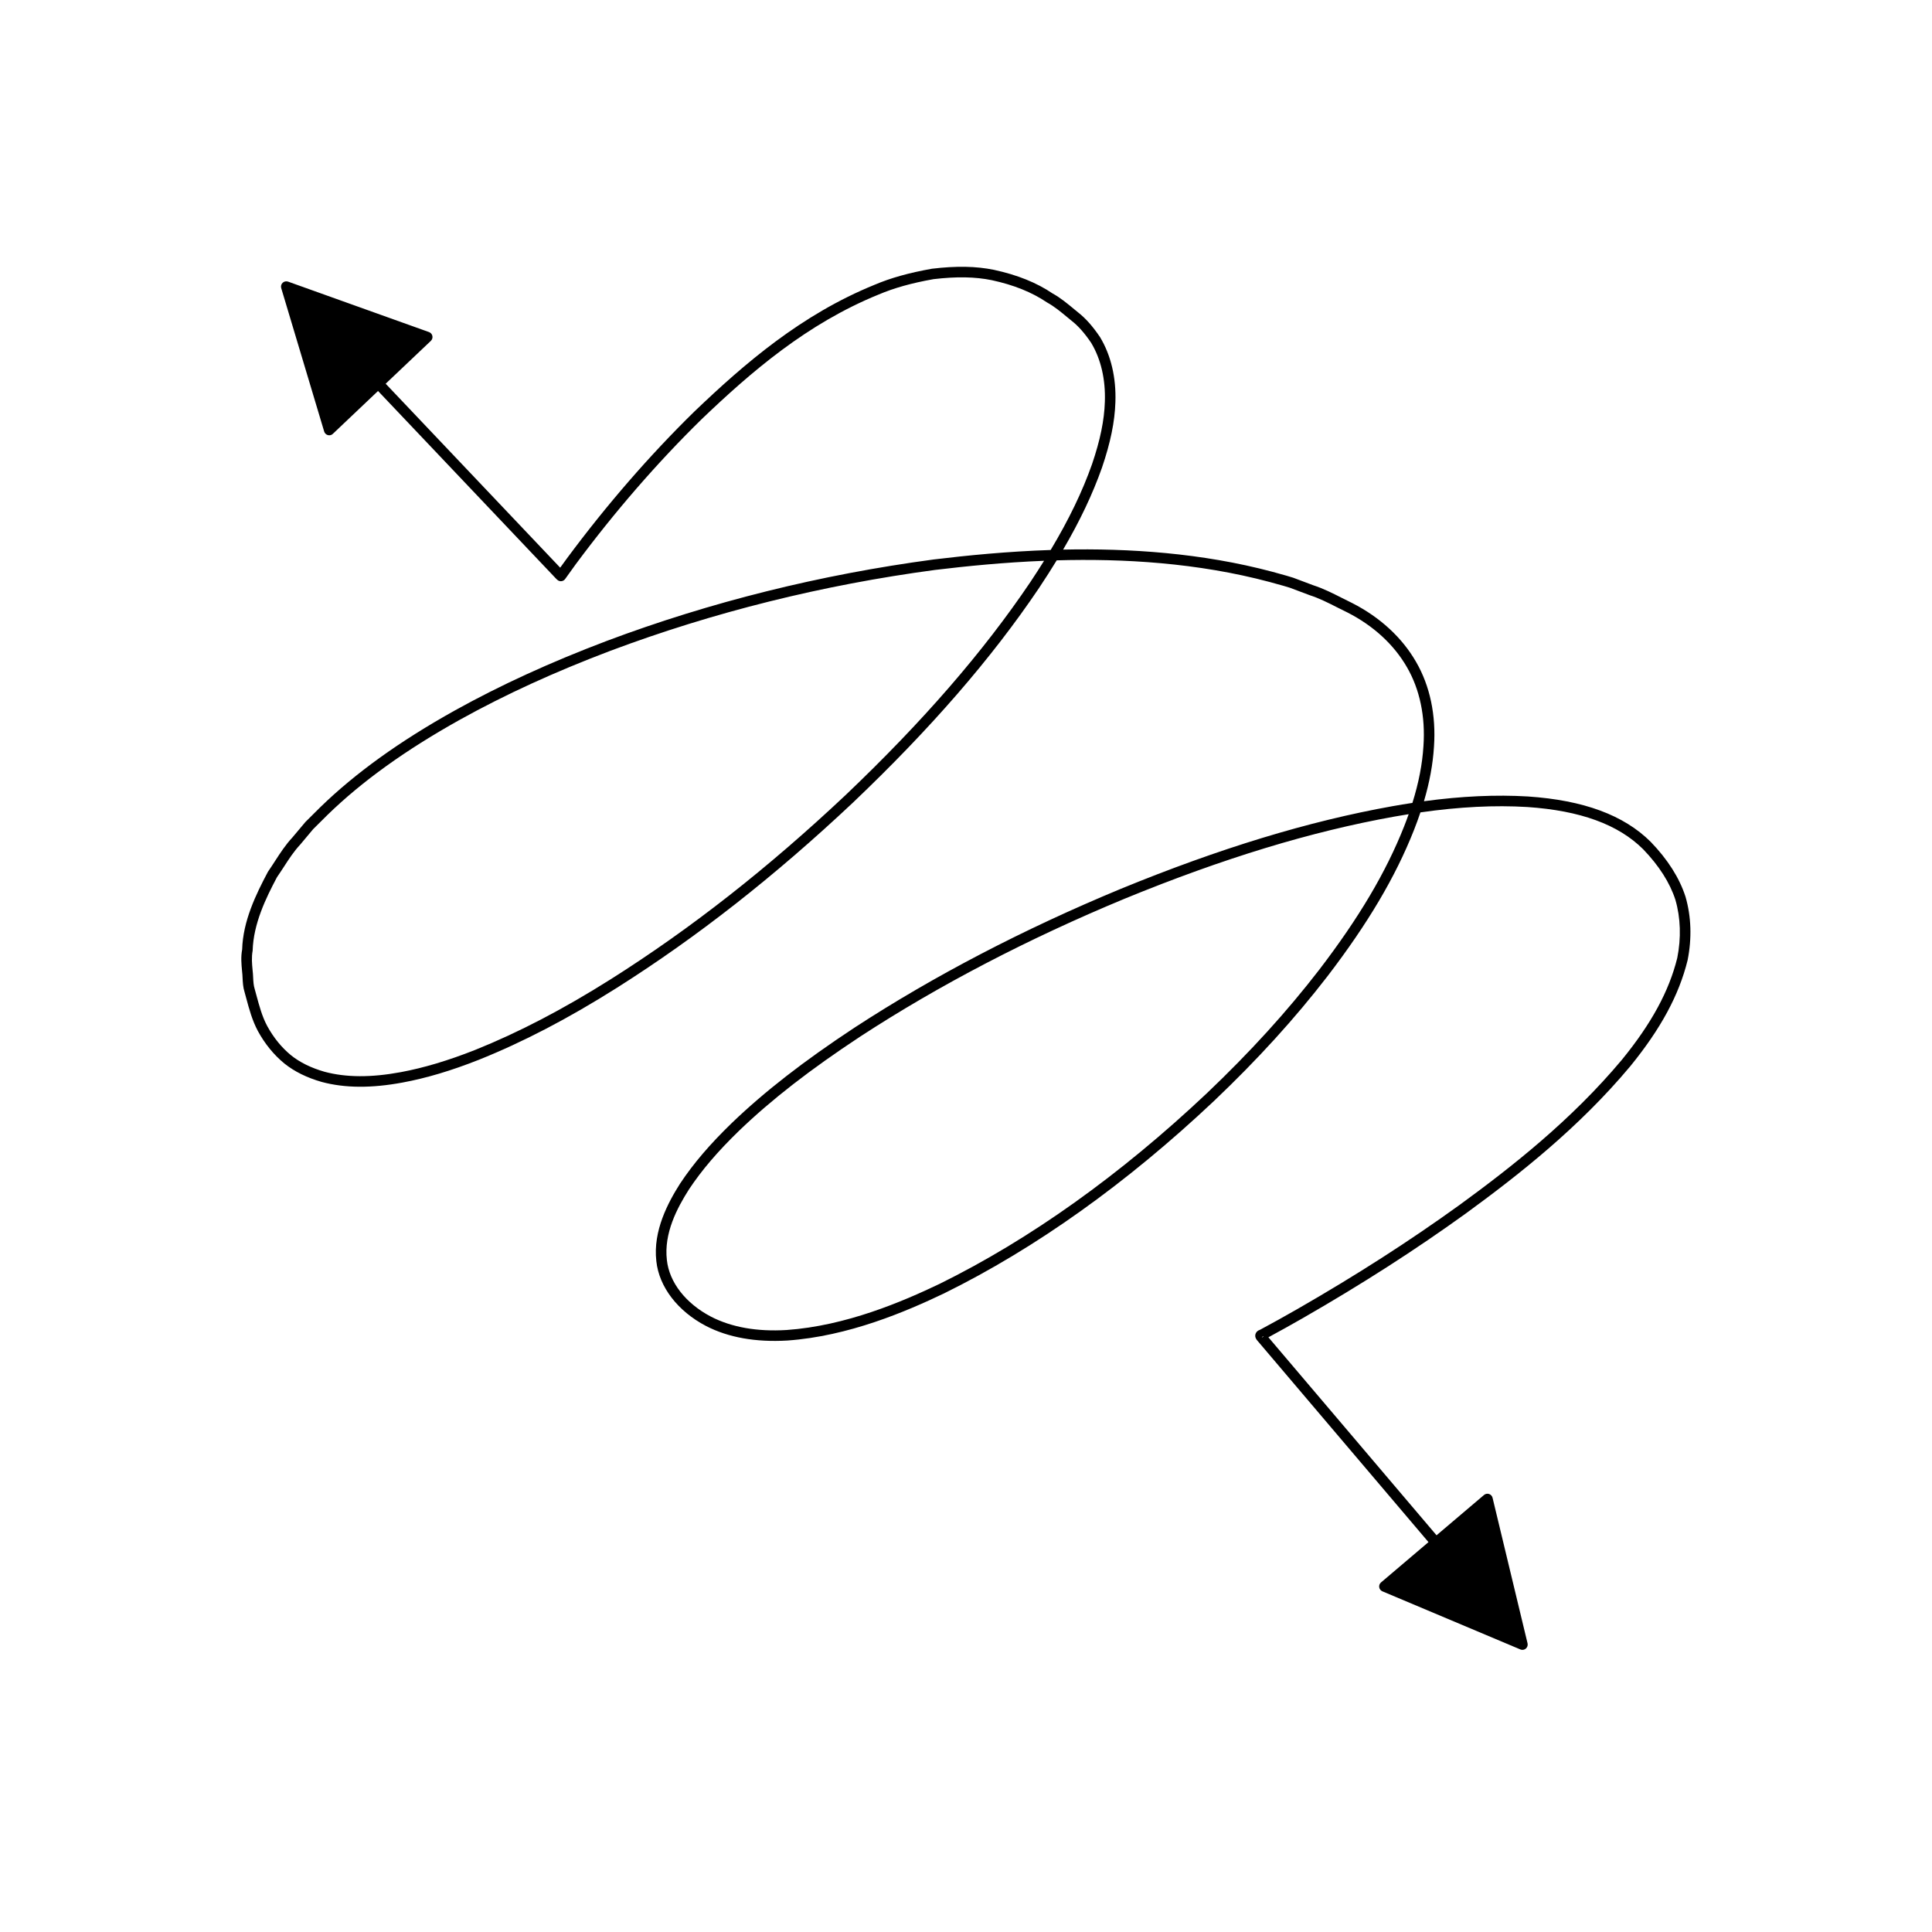
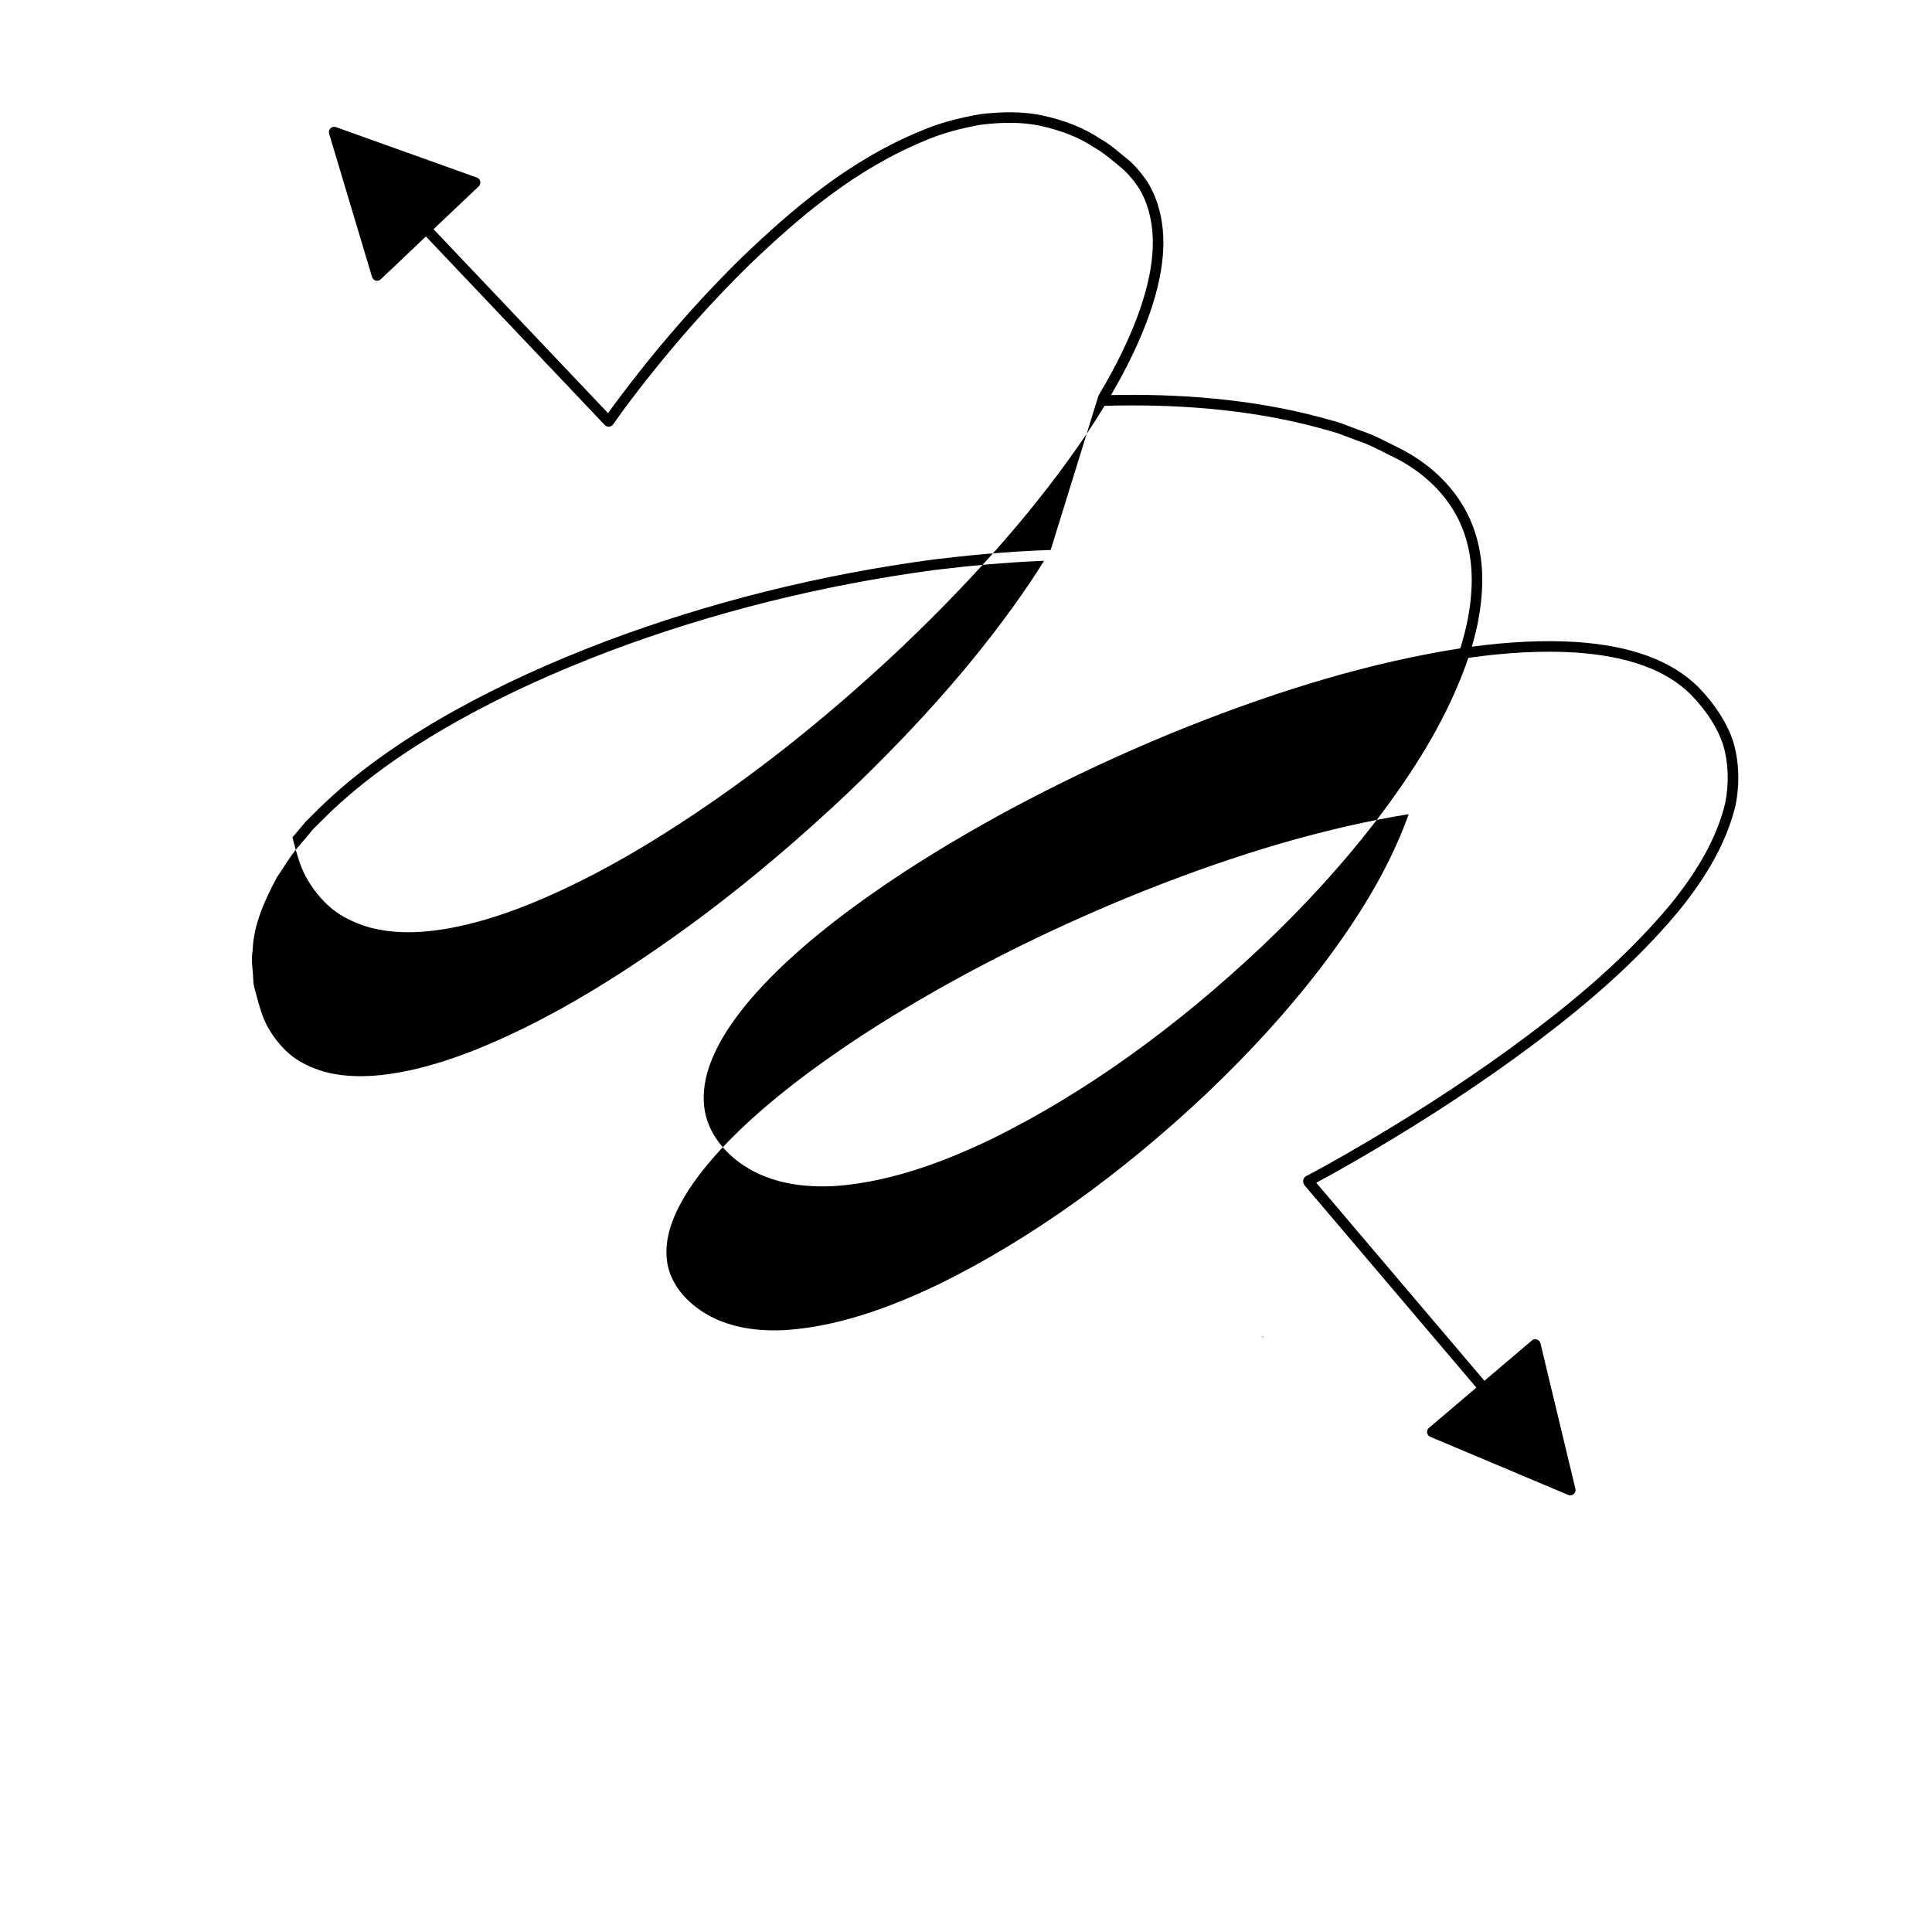
<svg xmlns="http://www.w3.org/2000/svg" fill="#000000" width="800px" height="800px" version="1.1" viewBox="144 144 512 512">
-   <path d="m422.44 289.75c-11.527 0.387-22.113 1.441-31 2.516-30.062 4.019-59.219 11.285-86.668 21.59-14.93 5.656-28.098 11.684-40.254 18.434-14.652 8.18-26.312 16.562-35.652 25.641l-3.934 3.91-3.438 4.09c-1.809 1.934-3.227 4.125-4.602 6.246-0.586 0.906-1.172 1.812-1.879 2.84-3.199 6.019-6.633 13.086-6.836 20.605-0.379 1.973-0.203 3.883-0.023 5.769 0.078 0.586 0.105 1.188 0.133 1.781 0.062 1.223 0.129 2.488 0.52 3.707l0.441 1.625c0.785 2.918 1.598 5.93 3.094 8.727 1.855 3.402 4.207 6.293 7.004 8.594 2.644 2.129 5.977 3.777 9.926 4.906 6.141 1.641 13.148 1.688 21.441 0.148 6.277-1.164 12.875-3.133 20.184-6.023 11.715-4.691 23.672-10.926 36.562-19.059 21.34-13.5 41.797-29.547 62.551-49.066 20.625-19.633 36.762-38.238 49.328-56.875 1.68-2.523 3.246-4.973 4.703-7.359 17.609-0.504 37.344 0.637 56.449 5.742l1.941 0.539c1.148 0.312 2.293 0.625 3.363 0.969l5.328 2c2.504 0.809 4.82 1.984 7.277 3.231 0.918 0.465 1.84 0.934 2.734 1.359 6.856 3.504 12.293 8.508 15.727 14.484 3.398 5.863 4.91 13.078 4.371 20.871-0.293 4.785-1.258 9.762-2.926 15.086-1.734 0.262-3.5 0.551-5.289 0.871-22.188 3.965-45.746 11.137-72.023 21.914-25.793 10.703-49.508 23.062-70.5 36.746-13.512 8.906-23.855 16.945-32.559 25.301-5.836 5.656-10.184 10.746-13.703 16.055-3.152 4.965-7.234 12.5-6.293 20.57 0.734 6.824 5.66 13.242 13.188 17.176 5.922 3.051 13.125 4.324 21.5 3.844 16.219-1.133 31.492-7.676 41.582-12.504 24.266-11.965 48.336-29.129 71.555-51.02 11.547-10.984 21.371-21.785 30.039-33.02 10.719-14.004 17.996-26.301 22.898-38.699 0.633-1.605 1.207-3.176 1.727-4.719 10.34-1.48 19.664-1.945 28.32-1.426 14.051 0.953 24.105 4.621 30.711 11.195 4.199 4.356 7.078 8.871 8.535 13.379 1.391 4.769 1.559 10.125 0.5 15.422-2.176 8.793-6.824 17.352-14.625 26.926-13.434 16.066-29.297 28.484-43.035 38.508-13.305 9.598-27.359 18.621-42.953 27.578-3.375 1.93-6.703 3.793-9.992 5.547-0.785 0.25-1.066 0.781-1.164 1.094-0.289 0.922 0.34 1.605 0.738 2.047l45.102 53.113-12.578 10.684c-0.371 0.312-0.551 0.797-0.477 1.277 0.074 0.48 0.391 0.887 0.84 1.078l36.562 15.402c0.176 0.074 0.359 0.109 0.543 0.109 0.324 0 0.648-0.113 0.906-0.332 0.406-0.34 0.578-0.879 0.457-1.395l-9.273-38.574c-0.113-0.473-0.465-0.852-0.926-1.004-0.461-0.148-0.969-0.051-1.34 0.266l-12.578 10.68-44.559-52.473c3.012-1.621 6.051-3.324 9.137-5.086 15.68-9.008 29.812-18.082 43.207-27.742 13.879-10.129 29.91-22.68 43.551-38.992 8.078-9.918 12.902-18.824 15.195-28.098 1.16-5.797 0.973-11.613-0.559-16.855-1.602-4.957-4.695-9.836-9.215-14.52-7.125-7.09-17.762-11.023-32.527-12.027-8.488-0.504-17.566-0.094-27.566 1.262 1.496-5.059 2.371-9.84 2.656-14.461 0.578-8.344-1.059-16.109-4.738-22.453-3.699-6.441-9.535-11.828-16.91-15.594-0.91-0.434-1.809-0.895-2.711-1.352-2.445-1.238-4.969-2.516-7.617-3.371l-5.324-2c-1.172-0.379-2.363-0.707-3.551-1.031l-1.93-0.535c-18.785-5.016-38.129-6.262-55.5-5.887 4.492-7.676 7.832-14.742 10.301-21.727 2.262-6.641 3.391-12.168 3.555-17.375 0.223-6.457-1.168-12.383-4.066-17.199-1.965-2.91-3.82-4.992-5.812-6.551l-1.055-0.867c-1.805-1.496-3.668-3.043-5.703-4.156-4.254-2.875-9.34-4.922-15.551-6.266-4.731-0.965-9.918-1.07-16.414-0.297-6.113 1.086-10.965 2.445-15.246 4.269-19.34 7.871-34.387 20.805-47.773 33.621-11.879 11.637-23.207 24.691-33.688 38.82l-1.828 2.516-46.25-48.75 11.973-11.355c0.352-0.332 0.508-0.828 0.406-1.305-0.102-0.477-0.441-0.863-0.898-1.027l-37.348-13.367c-0.492-0.168-1.051-0.059-1.434 0.305-0.383 0.359-0.531 0.91-0.379 1.414l11.383 38.004c0.141 0.465 0.508 0.824 0.98 0.953 0.121 0.031 0.242 0.047 0.359 0.047 0.352 0 0.699-0.133 0.961-0.387l11.973-11.355 47.246 49.805c0.113 0.125 0.406 0.375 0.559 0.453 0.617 0.316 1.395 0.133 1.793-0.449l2.762-3.844c10.383-13.996 21.617-26.941 33.375-38.465 13.176-12.613 27.977-25.348 46.902-33.051 4.102-1.746 8.762-3.047 14.578-4.086 6.106-0.719 11.016-0.629 15.426 0.27 5.84 1.266 10.605 3.176 14.668 5.914 1.906 1.051 3.59 2.449 5.375 3.926l1.094 0.902c1.789 1.391 3.457 3.273 5.211 5.867 2.578 4.293 3.832 9.684 3.625 15.602-0.148 4.93-1.234 10.195-3.398 16.555-2.559 7.254-6.109 14.633-10.961 22.734zm-5.418 8.551c-12.453 18.461-28.461 36.914-48.93 56.398-20.613 19.391-40.934 35.332-62.121 48.734-12.742 8.039-24.555 14.195-36.102 18.824-7.133 2.816-13.566 4.738-19.656 5.871-7.875 1.461-14.488 1.426-20.188-0.094-3.566-1.02-6.566-2.496-8.906-4.379-2.508-2.062-4.629-4.676-6.309-7.754-1.34-2.504-2.074-5.234-2.856-8.125l-0.465-1.699c-0.297-0.926-0.352-1.953-0.406-3.047-0.031-0.668-0.066-1.336-0.148-1.949-0.16-1.723-0.312-3.348 0.016-5.156 0.211-7.137 3.481-13.859 6.445-19.453 0.633-0.91 1.238-1.844 1.844-2.773 1.367-2.113 2.66-4.106 4.348-5.91l3.398-4.055 3.836-3.809c9.148-8.891 20.613-17.133 35.051-25.191 12.031-6.684 25.078-12.656 39.875-18.262 27.258-10.227 56.211-17.441 86.043-21.434 8.336-1.004 18.18-1.996 28.898-2.426-1.156 1.855-2.379 3.746-3.668 5.688zm99.086 64.691c-4.805 12.148-11.961 24.23-22.516 38.02-8.578 11.117-18.309 21.809-29.746 32.691-23.012 21.699-46.855 38.703-70.852 50.535-9.871 4.719-24.812 11.125-40.543 12.227-7.805 0.473-14.566-0.715-20.027-3.535-6.691-3.496-11.062-9.098-11.695-15.004-0.828-7.117 2.703-13.762 5.859-18.734 3.391-5.109 7.617-10.055 13.301-15.562 8.57-8.234 18.789-16.172 32.148-24.977 20.84-13.582 44.402-25.863 70.027-36.496 26.09-10.703 49.461-17.82 71.449-21.75 1.281-0.227 2.547-0.441 3.801-0.641-0.375 1.062-0.777 2.137-1.207 3.227zm-37.727 135.49 0.285-0.332 0.188 0.066z" />
+   <path d="m422.44 289.75c-11.527 0.387-22.113 1.441-31 2.516-30.062 4.019-59.219 11.285-86.668 21.59-14.93 5.656-28.098 11.684-40.254 18.434-14.652 8.18-26.312 16.562-35.652 25.641l-3.934 3.91-3.438 4.09l0.441 1.625c0.785 2.918 1.598 5.93 3.094 8.727 1.855 3.402 4.207 6.293 7.004 8.594 2.644 2.129 5.977 3.777 9.926 4.906 6.141 1.641 13.148 1.688 21.441 0.148 6.277-1.164 12.875-3.133 20.184-6.023 11.715-4.691 23.672-10.926 36.562-19.059 21.34-13.5 41.797-29.547 62.551-49.066 20.625-19.633 36.762-38.238 49.328-56.875 1.68-2.523 3.246-4.973 4.703-7.359 17.609-0.504 37.344 0.637 56.449 5.742l1.941 0.539c1.148 0.312 2.293 0.625 3.363 0.969l5.328 2c2.504 0.809 4.82 1.984 7.277 3.231 0.918 0.465 1.84 0.934 2.734 1.359 6.856 3.504 12.293 8.508 15.727 14.484 3.398 5.863 4.91 13.078 4.371 20.871-0.293 4.785-1.258 9.762-2.926 15.086-1.734 0.262-3.5 0.551-5.289 0.871-22.188 3.965-45.746 11.137-72.023 21.914-25.793 10.703-49.508 23.062-70.5 36.746-13.512 8.906-23.855 16.945-32.559 25.301-5.836 5.656-10.184 10.746-13.703 16.055-3.152 4.965-7.234 12.5-6.293 20.57 0.734 6.824 5.66 13.242 13.188 17.176 5.922 3.051 13.125 4.324 21.5 3.844 16.219-1.133 31.492-7.676 41.582-12.504 24.266-11.965 48.336-29.129 71.555-51.02 11.547-10.984 21.371-21.785 30.039-33.02 10.719-14.004 17.996-26.301 22.898-38.699 0.633-1.605 1.207-3.176 1.727-4.719 10.34-1.48 19.664-1.945 28.32-1.426 14.051 0.953 24.105 4.621 30.711 11.195 4.199 4.356 7.078 8.871 8.535 13.379 1.391 4.769 1.559 10.125 0.5 15.422-2.176 8.793-6.824 17.352-14.625 26.926-13.434 16.066-29.297 28.484-43.035 38.508-13.305 9.598-27.359 18.621-42.953 27.578-3.375 1.93-6.703 3.793-9.992 5.547-0.785 0.25-1.066 0.781-1.164 1.094-0.289 0.922 0.34 1.605 0.738 2.047l45.102 53.113-12.578 10.684c-0.371 0.312-0.551 0.797-0.477 1.277 0.074 0.48 0.391 0.887 0.84 1.078l36.562 15.402c0.176 0.074 0.359 0.109 0.543 0.109 0.324 0 0.648-0.113 0.906-0.332 0.406-0.34 0.578-0.879 0.457-1.395l-9.273-38.574c-0.113-0.473-0.465-0.852-0.926-1.004-0.461-0.148-0.969-0.051-1.34 0.266l-12.578 10.68-44.559-52.473c3.012-1.621 6.051-3.324 9.137-5.086 15.68-9.008 29.812-18.082 43.207-27.742 13.879-10.129 29.91-22.68 43.551-38.992 8.078-9.918 12.902-18.824 15.195-28.098 1.16-5.797 0.973-11.613-0.559-16.855-1.602-4.957-4.695-9.836-9.215-14.52-7.125-7.09-17.762-11.023-32.527-12.027-8.488-0.504-17.566-0.094-27.566 1.262 1.496-5.059 2.371-9.84 2.656-14.461 0.578-8.344-1.059-16.109-4.738-22.453-3.699-6.441-9.535-11.828-16.91-15.594-0.91-0.434-1.809-0.895-2.711-1.352-2.445-1.238-4.969-2.516-7.617-3.371l-5.324-2c-1.172-0.379-2.363-0.707-3.551-1.031l-1.93-0.535c-18.785-5.016-38.129-6.262-55.5-5.887 4.492-7.676 7.832-14.742 10.301-21.727 2.262-6.641 3.391-12.168 3.555-17.375 0.223-6.457-1.168-12.383-4.066-17.199-1.965-2.91-3.82-4.992-5.812-6.551l-1.055-0.867c-1.805-1.496-3.668-3.043-5.703-4.156-4.254-2.875-9.34-4.922-15.551-6.266-4.731-0.965-9.918-1.07-16.414-0.297-6.113 1.086-10.965 2.445-15.246 4.269-19.34 7.871-34.387 20.805-47.773 33.621-11.879 11.637-23.207 24.691-33.688 38.82l-1.828 2.516-46.25-48.75 11.973-11.355c0.352-0.332 0.508-0.828 0.406-1.305-0.102-0.477-0.441-0.863-0.898-1.027l-37.348-13.367c-0.492-0.168-1.051-0.059-1.434 0.305-0.383 0.359-0.531 0.91-0.379 1.414l11.383 38.004c0.141 0.465 0.508 0.824 0.98 0.953 0.121 0.031 0.242 0.047 0.359 0.047 0.352 0 0.699-0.133 0.961-0.387l11.973-11.355 47.246 49.805c0.113 0.125 0.406 0.375 0.559 0.453 0.617 0.316 1.395 0.133 1.793-0.449l2.762-3.844c10.383-13.996 21.617-26.941 33.375-38.465 13.176-12.613 27.977-25.348 46.902-33.051 4.102-1.746 8.762-3.047 14.578-4.086 6.106-0.719 11.016-0.629 15.426 0.27 5.84 1.266 10.605 3.176 14.668 5.914 1.906 1.051 3.59 2.449 5.375 3.926l1.094 0.902c1.789 1.391 3.457 3.273 5.211 5.867 2.578 4.293 3.832 9.684 3.625 15.602-0.148 4.93-1.234 10.195-3.398 16.555-2.559 7.254-6.109 14.633-10.961 22.734zm-5.418 8.551c-12.453 18.461-28.461 36.914-48.93 56.398-20.613 19.391-40.934 35.332-62.121 48.734-12.742 8.039-24.555 14.195-36.102 18.824-7.133 2.816-13.566 4.738-19.656 5.871-7.875 1.461-14.488 1.426-20.188-0.094-3.566-1.02-6.566-2.496-8.906-4.379-2.508-2.062-4.629-4.676-6.309-7.754-1.34-2.504-2.074-5.234-2.856-8.125l-0.465-1.699c-0.297-0.926-0.352-1.953-0.406-3.047-0.031-0.668-0.066-1.336-0.148-1.949-0.16-1.723-0.312-3.348 0.016-5.156 0.211-7.137 3.481-13.859 6.445-19.453 0.633-0.91 1.238-1.844 1.844-2.773 1.367-2.113 2.66-4.106 4.348-5.91l3.398-4.055 3.836-3.809c9.148-8.891 20.613-17.133 35.051-25.191 12.031-6.684 25.078-12.656 39.875-18.262 27.258-10.227 56.211-17.441 86.043-21.434 8.336-1.004 18.18-1.996 28.898-2.426-1.156 1.855-2.379 3.746-3.668 5.688zm99.086 64.691c-4.805 12.148-11.961 24.23-22.516 38.02-8.578 11.117-18.309 21.809-29.746 32.691-23.012 21.699-46.855 38.703-70.852 50.535-9.871 4.719-24.812 11.125-40.543 12.227-7.805 0.473-14.566-0.715-20.027-3.535-6.691-3.496-11.062-9.098-11.695-15.004-0.828-7.117 2.703-13.762 5.859-18.734 3.391-5.109 7.617-10.055 13.301-15.562 8.57-8.234 18.789-16.172 32.148-24.977 20.84-13.582 44.402-25.863 70.027-36.496 26.09-10.703 49.461-17.82 71.449-21.75 1.281-0.227 2.547-0.441 3.801-0.641-0.375 1.062-0.777 2.137-1.207 3.227zm-37.727 135.49 0.285-0.332 0.188 0.066z" />
</svg>